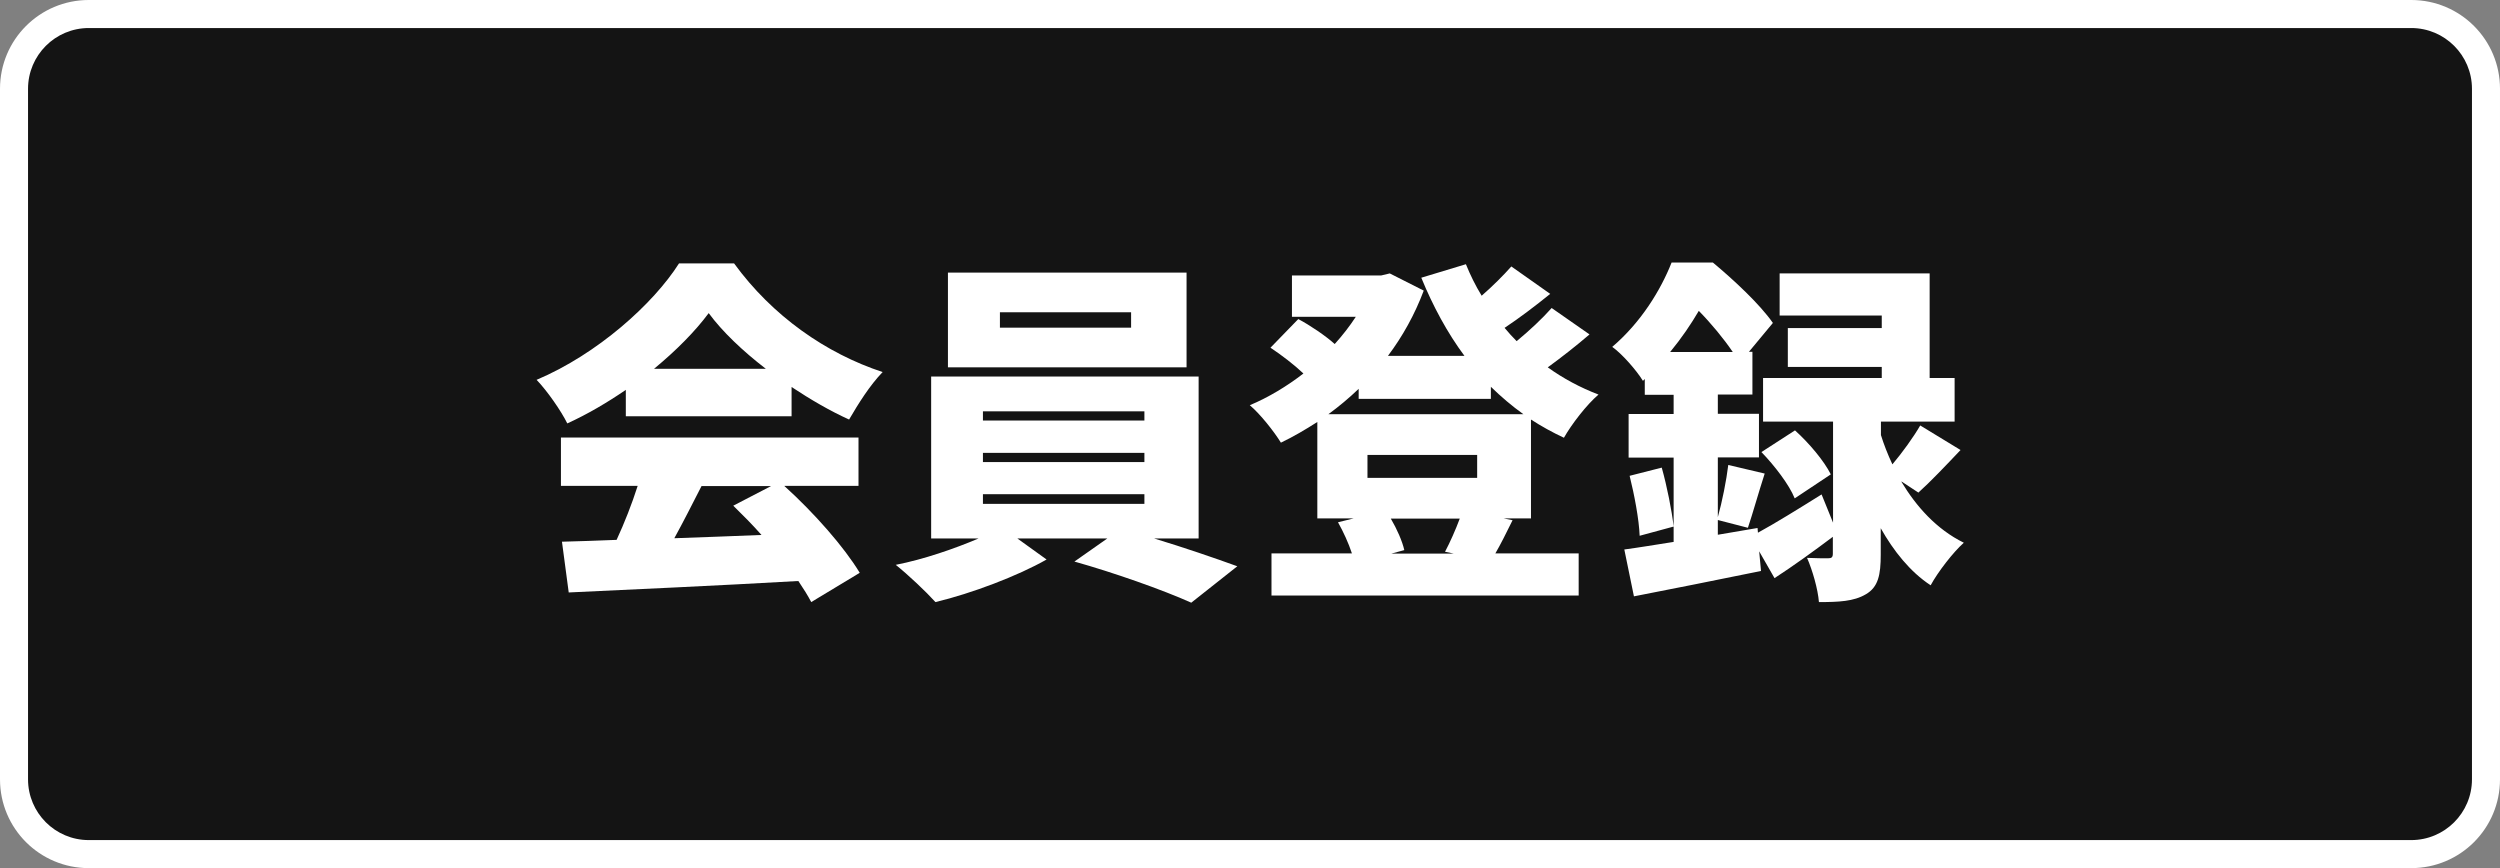
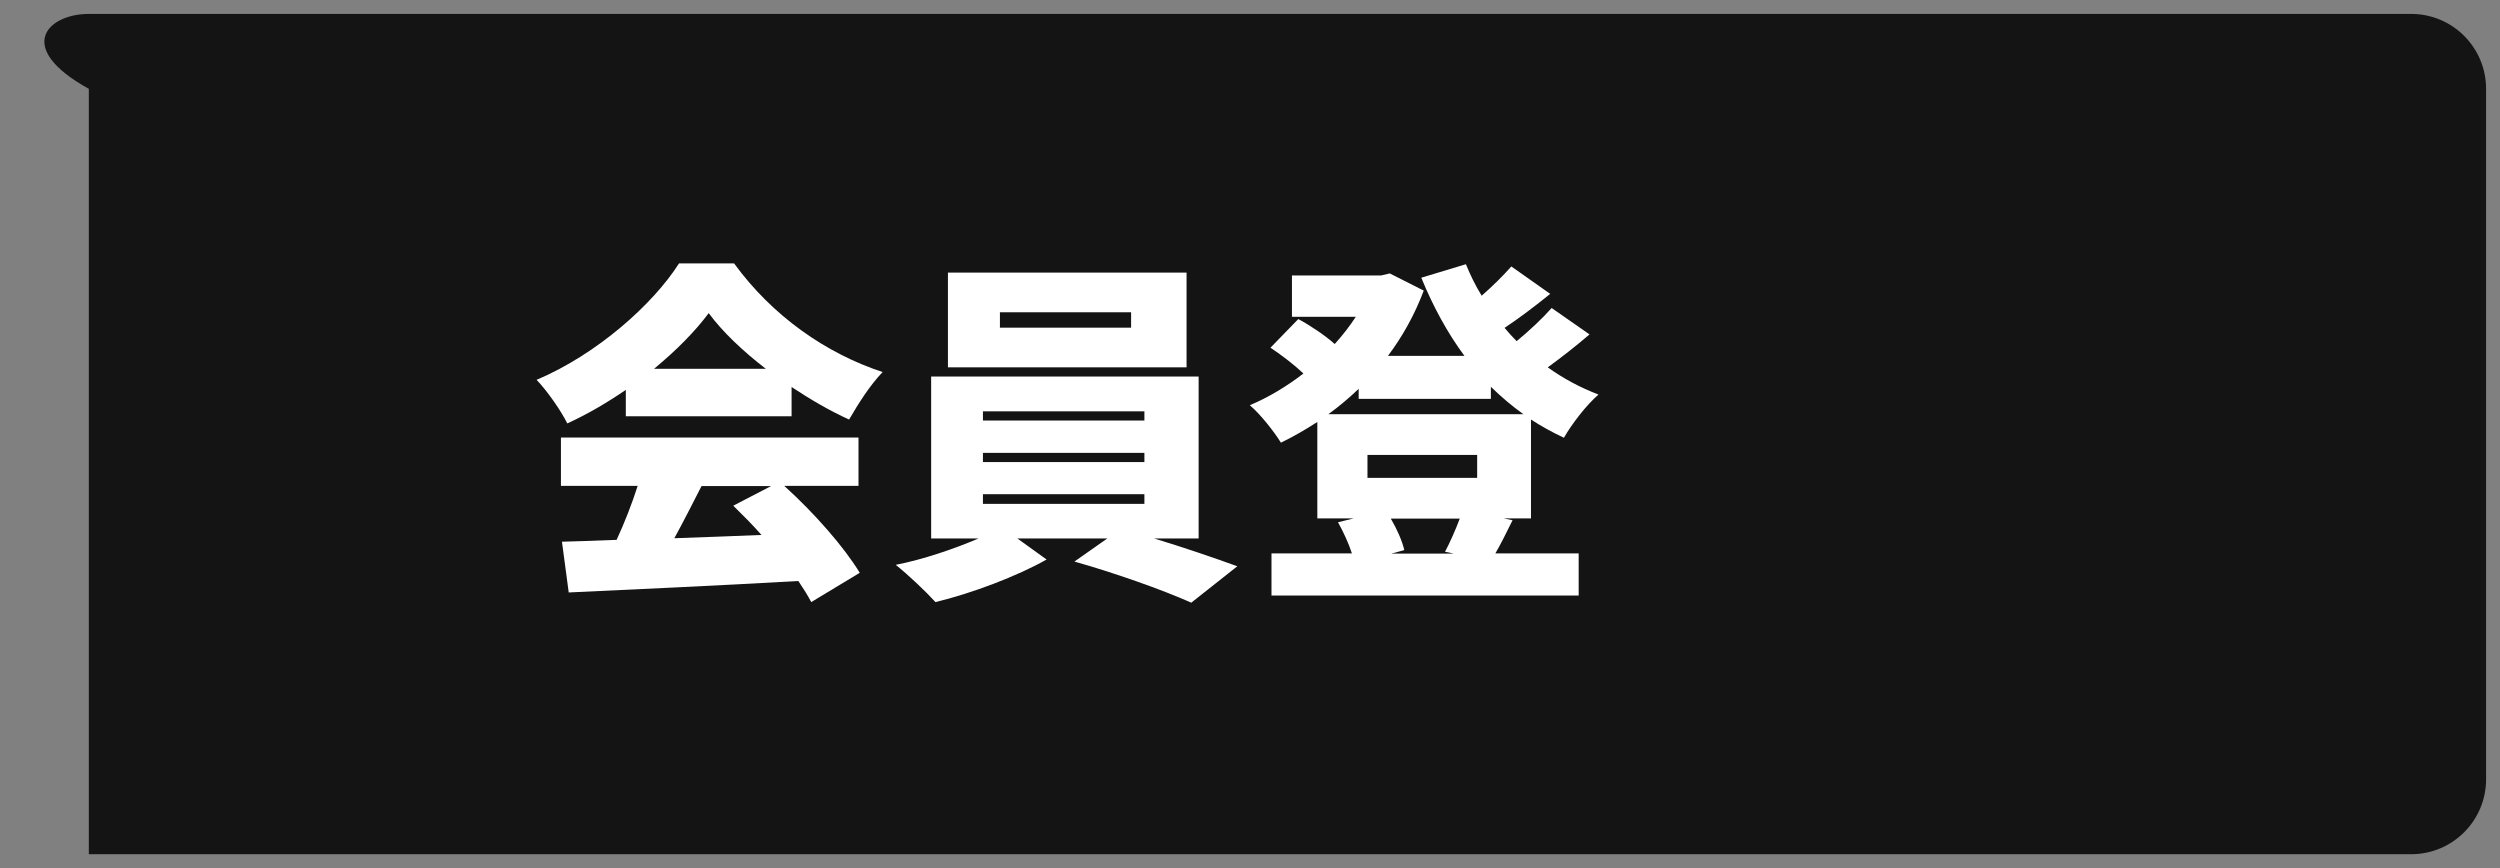
<svg xmlns="http://www.w3.org/2000/svg" id="_レイヤー_2" viewBox="0 0 122.16 42.42">
  <rect x="0" y="0" width="122.16" height="42.42" fill="#808080" stroke="none" />
  <defs>
    <style>.cls-1{fill:#141414;}.cls-2{fill:#fff;}</style>
  </defs>
  <g id="_データA">
-     <path class="cls-1" d="M4.34.68h113.48c2.02,0,3.66,1.64,3.66,3.66v33.74c0,2.02-1.64,3.66-3.66,3.66H4.34c-2.02,0-3.66-1.64-3.66-3.66V4.34C.68,2.32,2.32.68,4.34.68Z" />
-     <path class="cls-2" d="M117.82,1.37c1.64,0,2.97,1.33,2.97,2.97v33.74c0,1.64-1.33,2.97-2.97,2.97H4.34c-1.64,0-2.97-1.33-2.97-2.97V4.34c0-1.64,1.33-2.97,2.97-2.97h113.48M117.82,0H4.34C1.94,0,0,1.94,0,4.34v33.74c0,2.4,1.94,4.34,4.34,4.34h113.48c2.4,0,4.34-1.94,4.34-4.34V4.34c0-2.4-1.94-4.34-4.34-4.34h0Z" />
+     <path class="cls-1" d="M4.34.68h113.48c2.02,0,3.66,1.64,3.66,3.66v33.74c0,2.02-1.64,3.66-3.66,3.66H4.34V4.34C.68,2.32,2.32.68,4.34.68Z" />
    <path class="cls-2" d="M30.58,19.05c-.89.61-1.87,1.19-2.86,1.64-.3-.61-.98-1.59-1.5-2.13,2.98-1.26,5.71-3.72,6.96-5.69h2.69c1.87,2.57,4.49,4.4,7.26,5.31-.63.65-1.19,1.55-1.64,2.32-.93-.42-1.89-.98-2.81-1.59v1.43h-8.1v-1.29ZM38.33,23.75c1.45,1.31,2.92,2.98,3.68,4.24l-2.37,1.43c-.16-.31-.38-.66-.63-1.03-4.01.23-8.24.42-11.22.56l-.33-2.48c.8-.02,1.69-.05,2.67-.09.38-.82.75-1.76,1.03-2.64h-3.75v-2.36h14.54v2.36h-3.61ZM37.42,18.02c-1.13-.87-2.13-1.82-2.79-2.72-.66.89-1.59,1.83-2.67,2.72h5.46ZM34.28,23.75c-.44.86-.89,1.75-1.33,2.55,1.38-.05,2.83-.1,4.26-.16-.45-.51-.93-.99-1.38-1.43l1.85-.96h-3.4Z" />
    <path class="cls-2" d="M56.39,26.31c1.45.44,2.97.96,4.07,1.36l-2.25,1.78c-1.4-.63-3.82-1.48-5.71-2.01l1.61-1.13h-4.4l1.43,1.03c-1.4.8-3.67,1.66-5.43,2.08-.47-.52-1.33-1.33-1.94-1.82,1.34-.26,2.88-.79,4.05-1.29h-2.32v-7.91h13.07v7.91h-2.18ZM57.98,17.95h-11.66v-4.63h11.66v4.63ZM48.03,20.55h7.89v-.45h-7.89v.45ZM48.03,22.58h7.89v-.45h-7.89v.45ZM48.03,24.62h7.89v-.47h-7.89v.47ZM55.27,15.26h-6.41v.75h6.41v-.75Z" />
    <path class="cls-2" d="M74.8,25.33h-1.33l.44.09c-.31.63-.59,1.19-.84,1.62h4.07v2.06h-15.01v-2.06h3.93c-.16-.49-.42-1.06-.68-1.52l.77-.19h-1.78v-4.71c-.58.37-1.17.72-1.78,1.01-.33-.54-1.01-1.4-1.52-1.83.91-.38,1.82-.93,2.62-1.55-.44-.42-1.08-.91-1.61-1.26l1.36-1.4c.58.31,1.31.8,1.78,1.22.38-.42.73-.87,1.03-1.33h-3.12v-2.02h4.36l.42-.1,1.66.84c-.44,1.17-1.03,2.23-1.75,3.19h3.74c-.84-1.13-1.54-2.43-2.11-3.82l2.18-.66c.21.52.47,1.05.77,1.54.54-.47,1.06-.99,1.45-1.43l1.9,1.34c-.73.59-1.52,1.19-2.23,1.66.19.23.38.44.59.65.63-.52,1.27-1.12,1.71-1.62l1.85,1.29c-.65.56-1.38,1.13-2.04,1.61.75.54,1.59.99,2.48,1.33-.58.49-1.33,1.47-1.69,2.11-.56-.26-1.1-.56-1.61-.89v4.85ZM66.39,19c-.47.45-.96.86-1.48,1.24h9.53c-.56-.4-1.1-.86-1.59-1.34v.59h-6.46v-.49ZM66.82,22.23v1.12h5.36v-1.12h-5.36ZM70.61,26.96c.24-.45.52-1.08.72-1.62h-3.37c.3.51.56,1.1.66,1.54l-.63.17h3.04l-.42-.09Z" />
-     <path class="cls-2" d="M92.91,23.54c.72,1.2,1.71,2.32,3.05,2.98-.51.45-1.27,1.43-1.62,2.08-1.01-.66-1.82-1.69-2.44-2.79v1.29c0,.99-.12,1.59-.73,1.94-.59.35-1.33.38-2.29.38-.05-.63-.31-1.54-.58-2.16.38.02.87.02,1.03.02.17,0,.23-.05.23-.23v-.82c-.93.7-1.94,1.43-2.85,2.02l-.75-1.31.09.96c-2.13.44-4.43.89-6.21,1.24l-.47-2.29c.68-.09,1.52-.23,2.41-.37v-4.12h-2.2v-2.13h2.2v-.94h-1.41v-.77l-.09.09c-.31-.51-1.03-1.33-1.5-1.66,1.41-1.2,2.37-2.78,2.9-4.12h2.02c1.01.84,2.3,2.04,2.93,2.95l-1.17,1.41h.17v2.09h-1.69v.94h2.01v2.13h-2.01v2.92c.21-.75.42-1.8.51-2.55l1.78.42c-.31.96-.59,1.97-.82,2.65l-1.47-.38v.72l1.94-.33.02.23c.86-.47,1.99-1.17,3.11-1.87l.56,1.38v-4.94h-3.42v-2.13h5.8v-.54h-4.59v-1.9h4.59v-.61h-4.99v-2.06h7.33v5.11h1.22v2.13h-3.6v.66c.14.45.33.94.56,1.43.49-.58,1.03-1.33,1.36-1.9l1.97,1.2c-.73.77-1.47,1.55-2.06,2.08l-.82-.54ZM81.2,22.85c.26.93.49,2.09.58,2.88l-1.66.45c-.03-.8-.26-2.01-.49-2.93l1.57-.4ZM84.67,17.2c-.44-.65-1.06-1.4-1.66-2.01-.38.65-.84,1.33-1.4,2.01h3.05ZM87.69,24.34c-.26-.65-.98-1.59-1.62-2.25l1.64-1.06c.68.61,1.43,1.5,1.75,2.15l-1.76,1.17Z" />
  </g>
</svg>